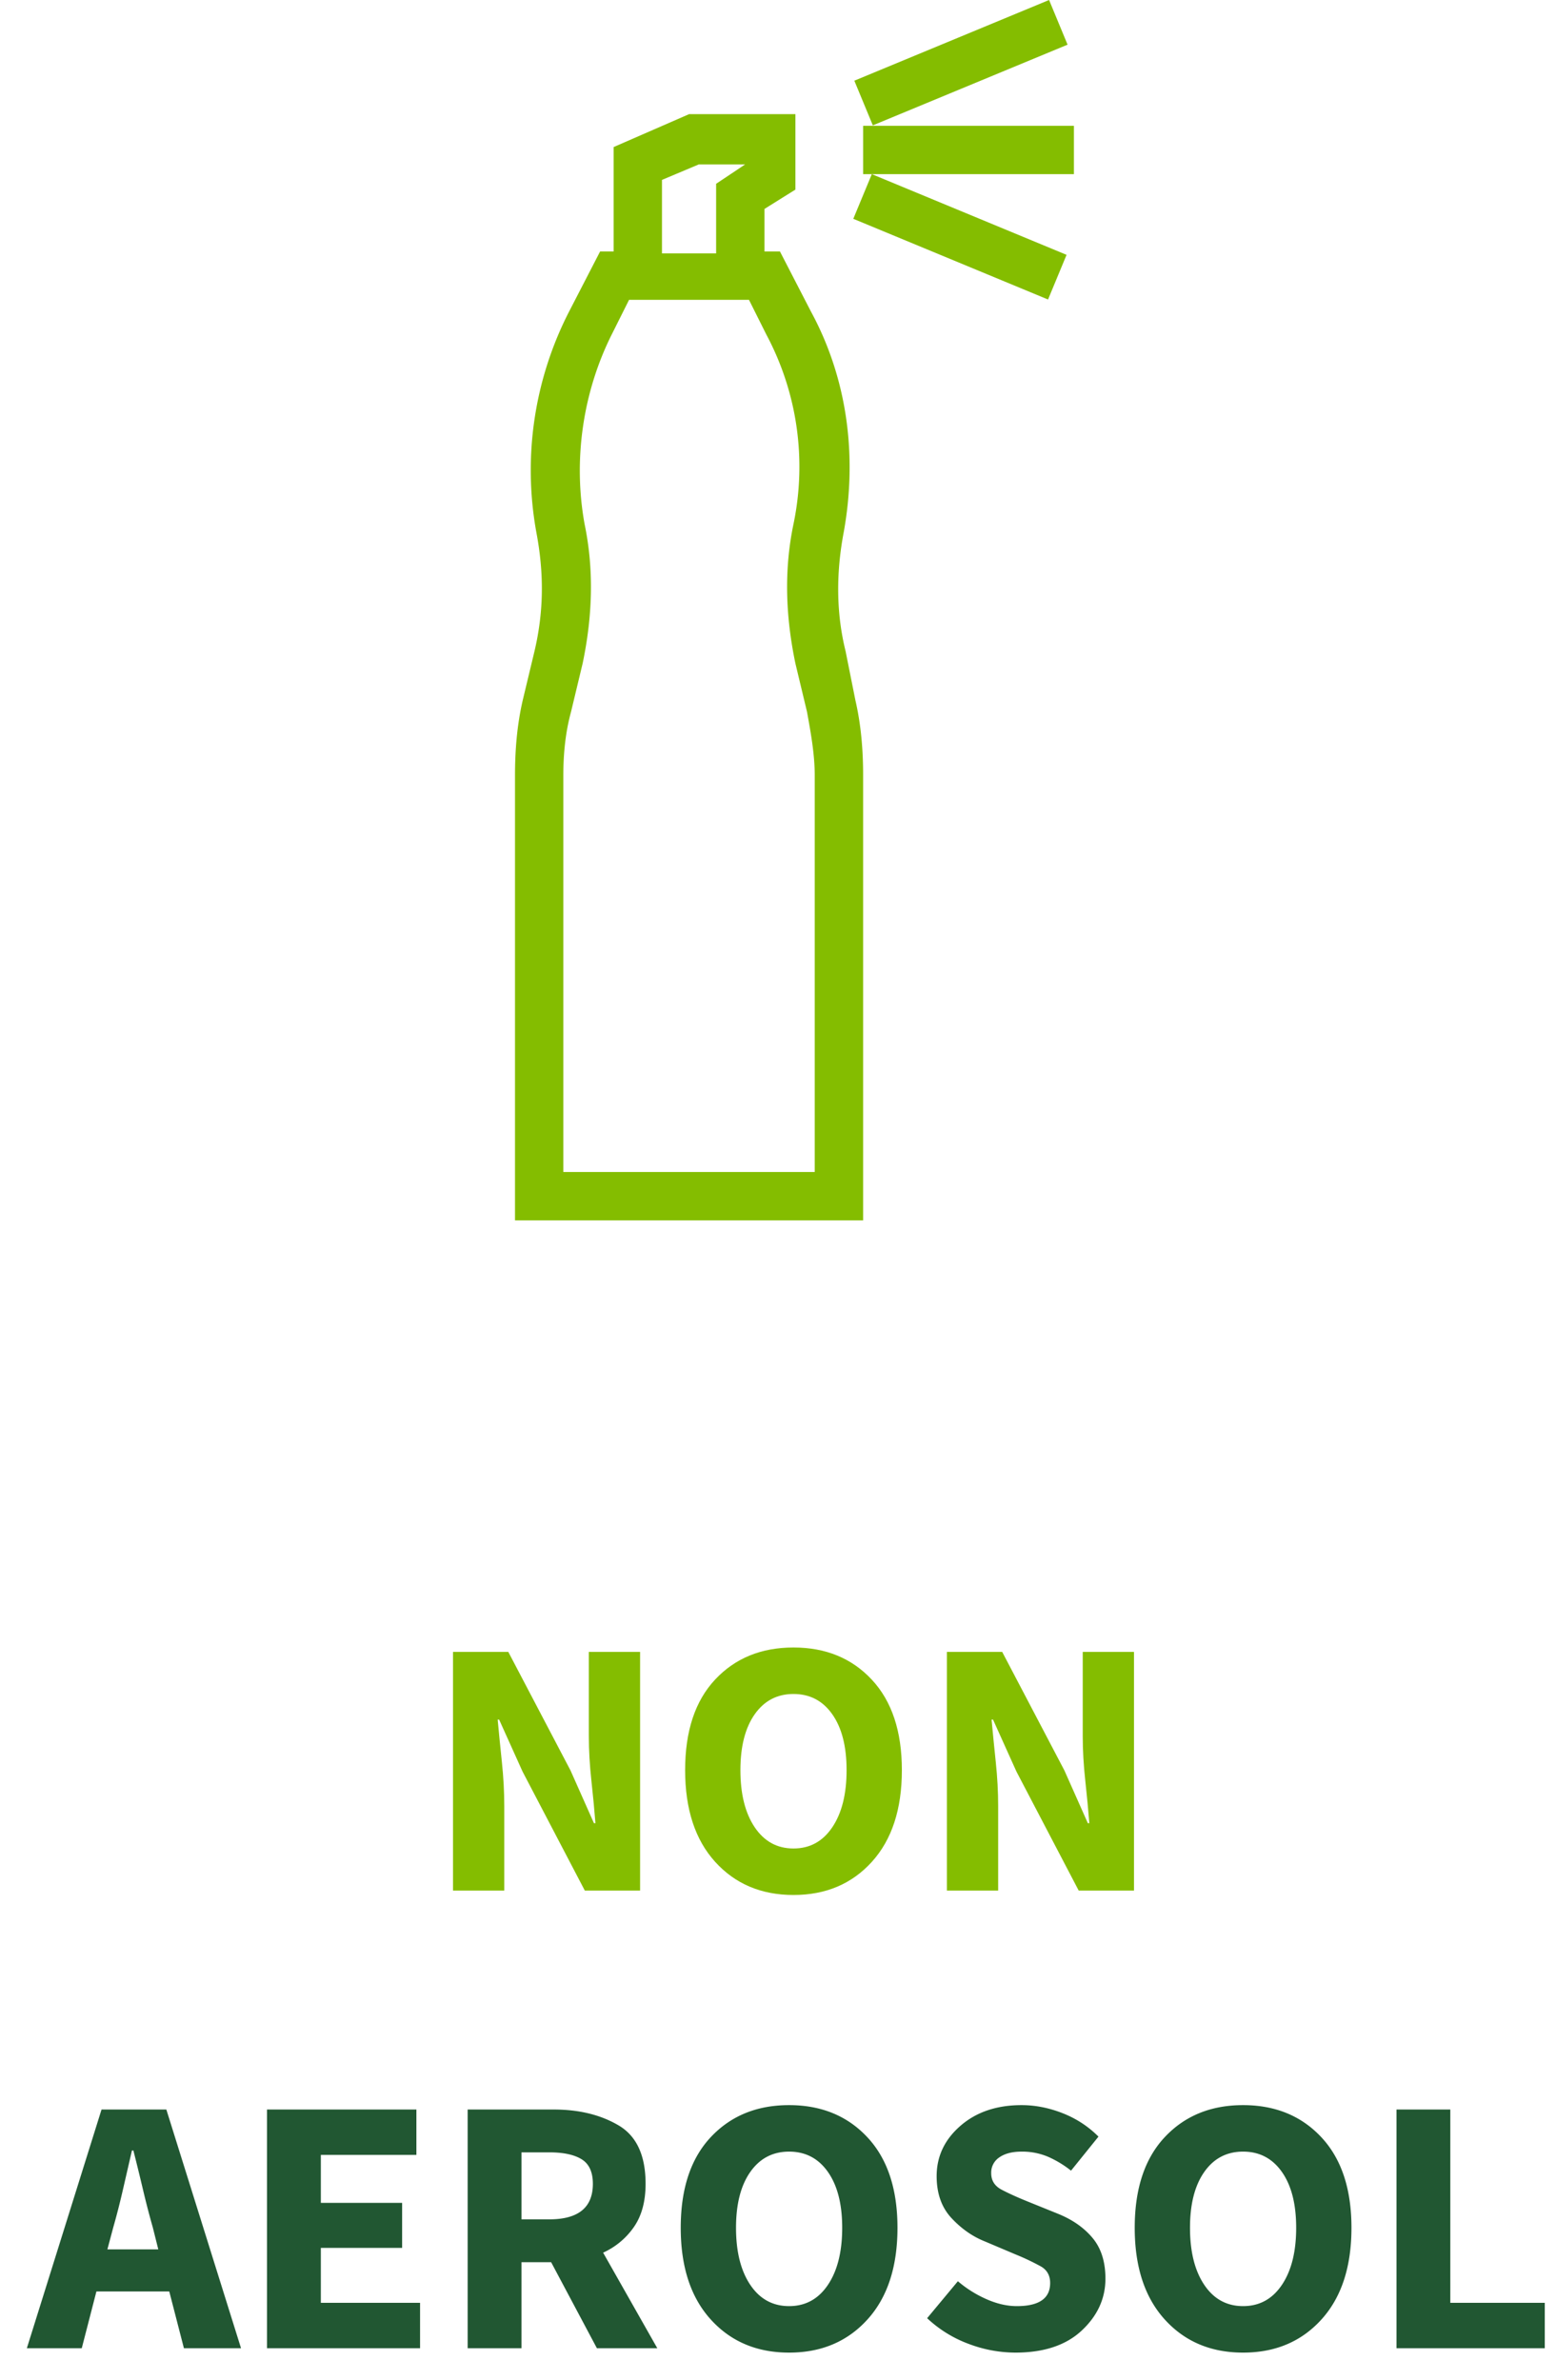
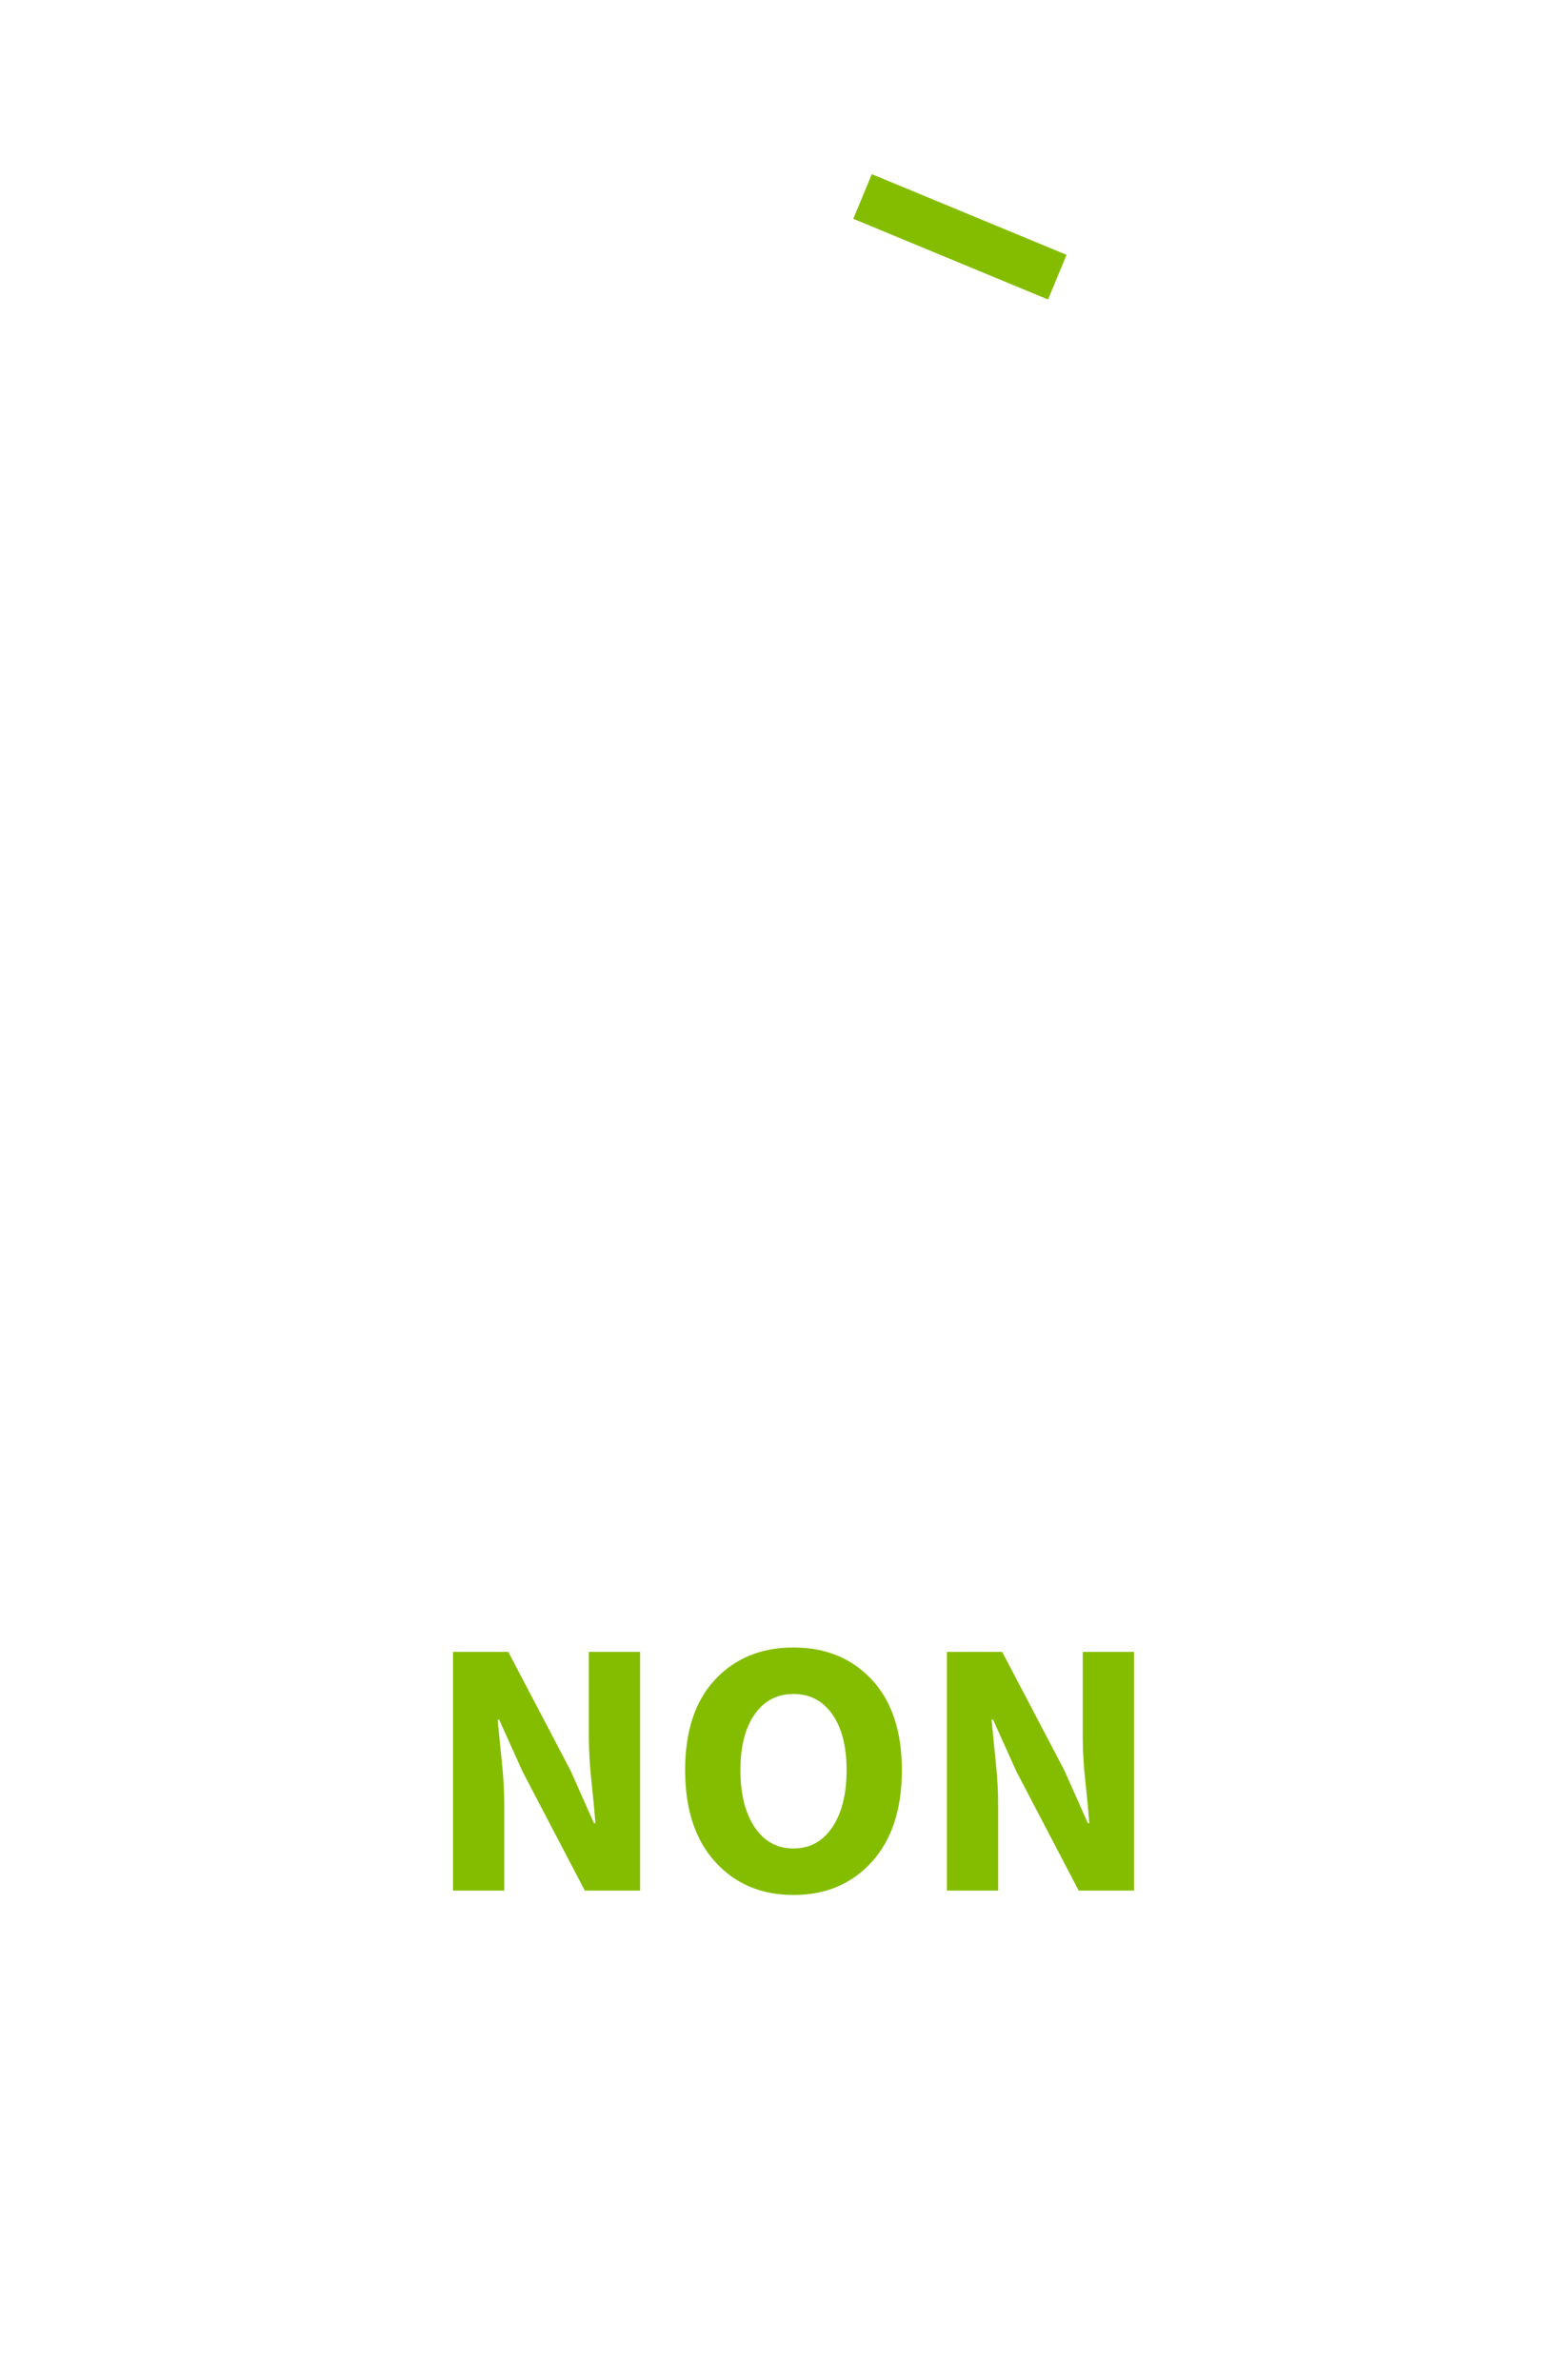
<svg xmlns="http://www.w3.org/2000/svg" width="51" height="78" viewBox="0 0 51 78">
  <g fill-rule="nonzero" fill="none">
    <path d="M14.848 61.968v-7.824h1.812l2.04 3.888.768 1.728h.048c-.032-.416-.076-.88-.132-1.392-.056-.512-.084-1-.084-1.464v-2.76h1.68v7.824h-1.812l-2.04-3.9-.768-1.704h-.048c.04.432.086.896.138 1.392.052.496.078.976.078 1.44v2.772h-1.68zM26.008 62.112c-1.056 0-1.912-.362-2.568-1.086-.656-.724-.984-1.726-.984-3.006 0-1.28.328-2.27.984-2.97.656-.7 1.512-1.05 2.568-1.05s1.912.352 2.568 1.056c.656.704.984 1.692.984 2.964 0 1.28-.328 2.282-.984 3.006-.656.724-1.512 1.086-2.568 1.086zm0-1.524c.536 0 .96-.232 1.272-.696.312-.464.468-1.088.468-1.872 0-.776-.156-1.386-.468-1.83-.312-.444-.736-.666-1.272-.666s-.96.222-1.272.666c-.312.444-.468 1.054-.468 1.83 0 .784.156 1.408.468 1.872.312.464.736.696 1.272.696zM31.036 61.968v-7.824h1.812l2.04 3.888.768 1.728h.048c-.032-.416-.076-.88-.132-1.392-.056-.512-.084-1-.084-1.464v-2.76h1.68v7.824h-1.812l-2.04-3.9-.768-1.704H32.5c.04.432.086.896.138 1.392.052.496.078.976.078 1.44v2.772h-1.68z" fill="#84BD00" />
-     <path d="m3.712 73.008-.192.72h1.668l-.18-.72c-.112-.392-.22-.808-.324-1.248-.104-.44-.208-.864-.312-1.272h-.048l-.294 1.278c-.1.436-.206.85-.318 1.242zm2.316 3.96-.48-1.86H3.16l-.48 1.86H.88l2.448-7.824h2.124L7.9 76.968H6.028zM8.752 76.968v-7.824h4.896v1.488h-3.132v1.572h2.664v1.476h-2.664v1.8h3.252v1.488zM17.092 72.744h.912c.952 0 1.428-.388 1.428-1.164 0-.384-.122-.652-.366-.804-.244-.152-.598-.228-1.062-.228h-.912v2.196zm0 4.224h-1.764v-7.824h2.82c.832 0 1.542.174 2.13.522.588.348.882.986.882 1.914 0 .576-.128 1.048-.384 1.416a2.46 2.46 0 0 1-1.008.84l1.776 3.132h-1.98l-1.5-2.82h-.972v2.82zM25.864 77.112c-1.056 0-1.912-.362-2.568-1.086-.656-.724-.984-1.726-.984-3.006 0-1.28.328-2.27.984-2.97.656-.7 1.512-1.05 2.568-1.05s1.912.352 2.568 1.056c.656.704.984 1.692.984 2.964 0 1.28-.328 2.282-.984 3.006-.656.724-1.512 1.086-2.568 1.086zm0-1.524c.536 0 .96-.232 1.272-.696.312-.464.468-1.088.468-1.872 0-.776-.156-1.386-.468-1.83-.312-.444-.736-.666-1.272-.666s-.96.222-1.272.666c-.312.444-.468 1.054-.468 1.83 0 .784.156 1.408.468 1.872.312.464.736.696 1.272.696zM33.28 77.112a4.348 4.348 0 0 1-1.536-.288 4.025 4.025 0 0 1-1.356-.84l1.008-1.212c.28.24.592.436.936.588.344.152.676.228.996.228.728 0 1.092-.252 1.092-.756 0-.248-.102-.43-.306-.546a7.852 7.852 0 0 0-.822-.39l-1.02-.432c-.4-.16-.762-.414-1.086-.762-.324-.348-.486-.806-.486-1.374 0-.648.26-1.198.78-1.65.52-.452 1.188-.678 2.004-.678.448 0 .896.088 1.344.264.448.176.84.432 1.176.768l-.9 1.116a3.406 3.406 0 0 0-.768-.462 2.17 2.17 0 0 0-.852-.162c-.304 0-.546.062-.726.186a.598.598 0 0 0-.27.522c0 .24.114.42.342.54.228.12.51.248.846.384l1.008.408c.472.192.848.456 1.128.792.28.336.42.78.42 1.332 0 .648-.258 1.214-.774 1.698s-1.242.726-2.178.726zM40.744 77.112c-1.056 0-1.912-.362-2.568-1.086-.656-.724-.984-1.726-.984-3.006 0-1.28.328-2.27.984-2.97.656-.7 1.512-1.05 2.568-1.05s1.912.352 2.568 1.056c.656.704.984 1.692.984 2.964 0 1.28-.328 2.282-.984 3.006-.656.724-1.512 1.086-2.568 1.086zm0-1.524c.536 0 .96-.232 1.272-.696.312-.464.468-1.088.468-1.872 0-.776-.156-1.386-.468-1.83-.312-.444-.736-.666-1.272-.666s-.96.222-1.272.666c-.312.444-.468 1.054-.468 1.83 0 .784.156 1.408.468 1.872.312.464.736.696 1.272.696zM45.772 76.968v-7.824h1.764v6.336h3.096v1.488z" fill="#215732" />
    <g fill="#84BD00">
-       <path d="M27.72 21.364c-.318-1.268-.318-2.599-.064-3.93.444-2.472.127-5.008-1.078-7.226l-1.014-1.965h-.507V6.848l1.014-.634V3.742h-3.486L20.113 4.82v3.423h-.444l-1.014 1.965a11.389 11.389 0 0 0-1.078 7.226c.254 1.331.254 2.599-.063 3.93l-.38 1.585c-.19.824-.254 1.648-.254 2.472V40h11.41V25.42c0-.823-.064-1.647-.254-2.471l-.317-1.585zM21.696 5.897l1.205-.507h1.521l-.95.634v2.282h-1.775V5.897zm5.071 32.518h-8.303V25.421c0-.697.063-1.395.253-2.092l.38-1.585c.318-1.521.38-3.042.064-4.564-.38-2.091-.063-4.31.887-6.212l.57-1.14h3.931l.57 1.14a9.204 9.204 0 0 1 .888 6.212c-.317 1.522-.254 3.043.063 4.564l.38 1.585c.127.697.254 1.395.254 2.092v12.994h.063zM28.29 4.123h6.909v1.585H28.29zM28.002 2.645 34.385 0l.606 1.464-6.383 2.645z" />
      <path d="m27.968 7.172.607-1.464 6.383 2.645-.607 1.464z" />
    </g>
  </g>
</svg>